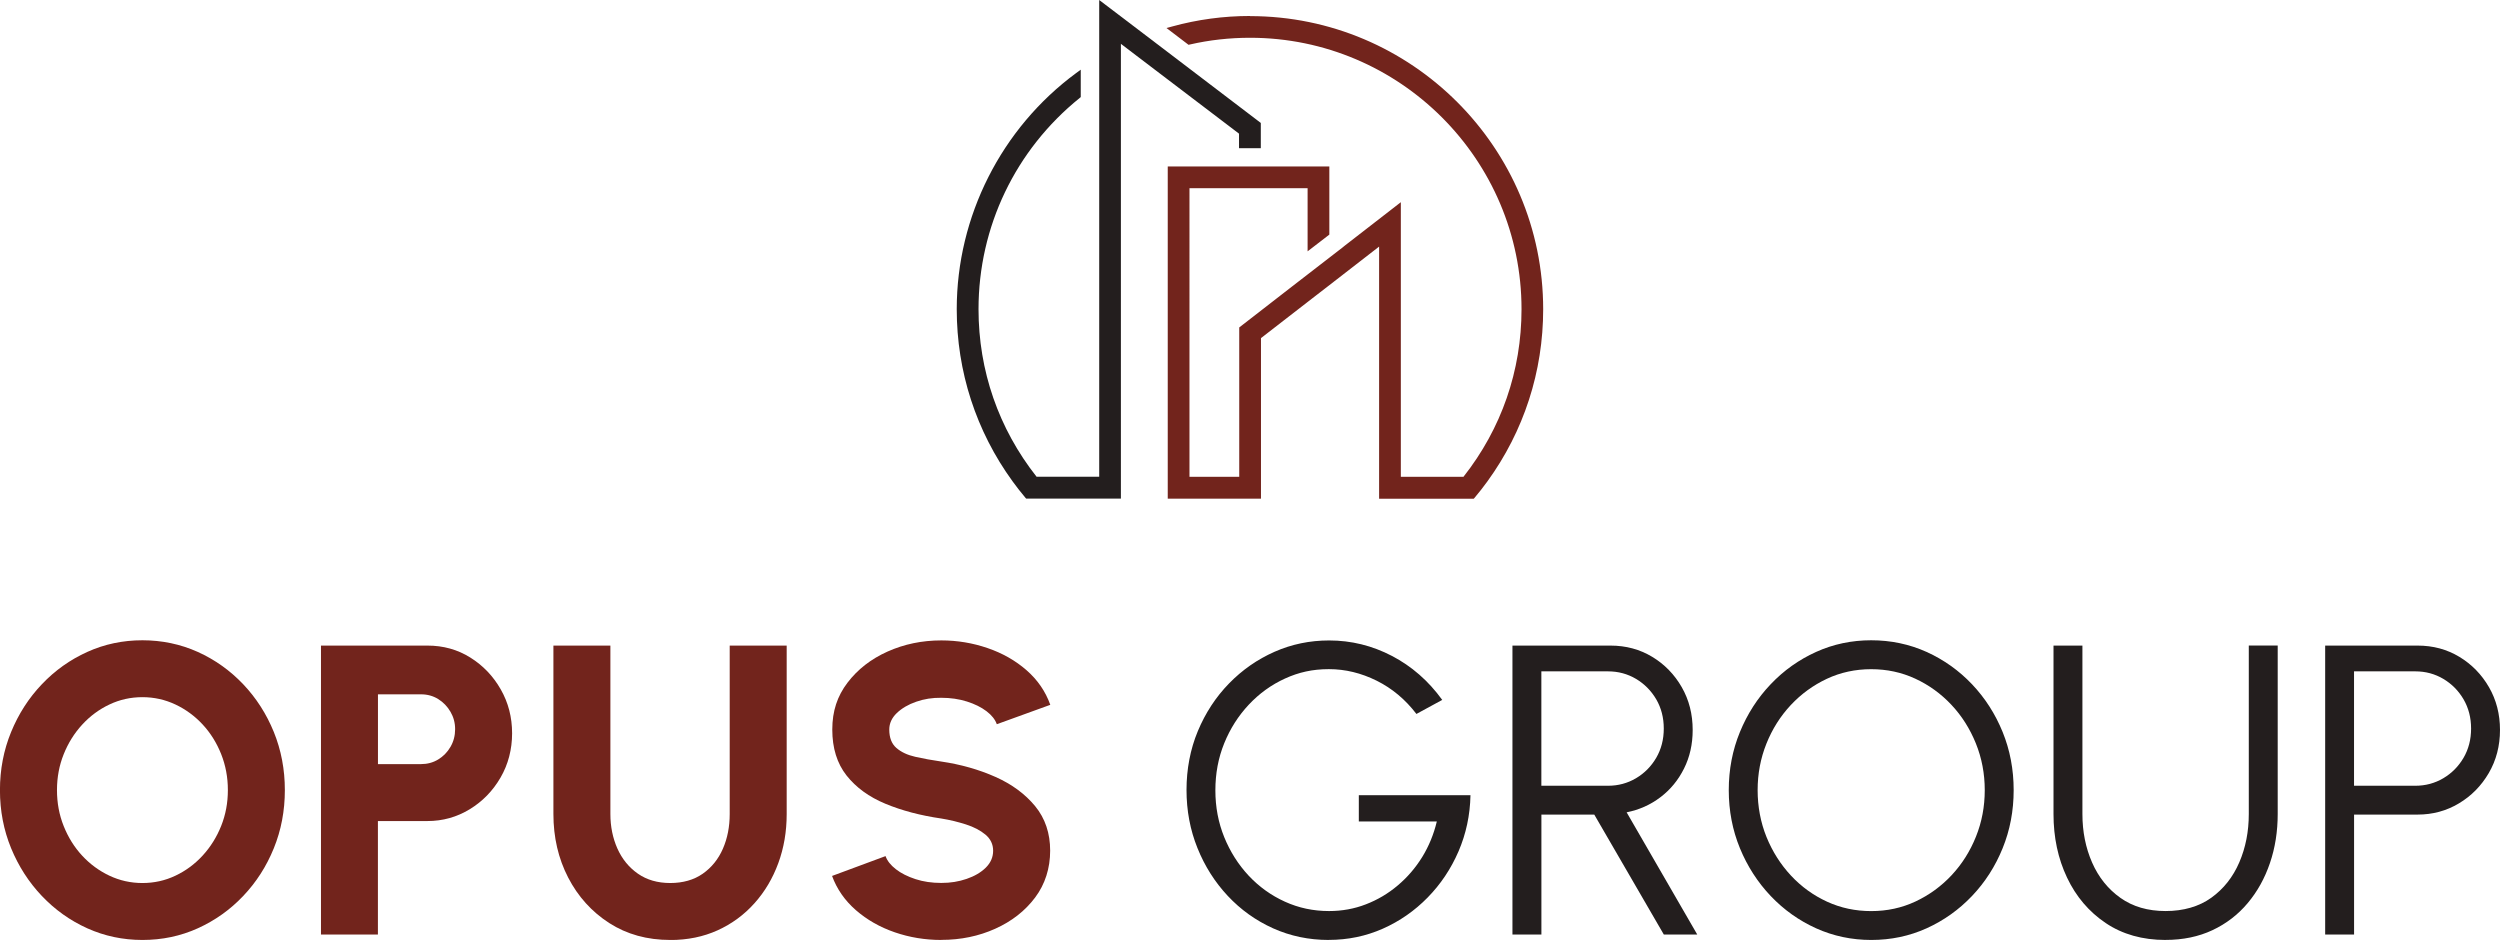
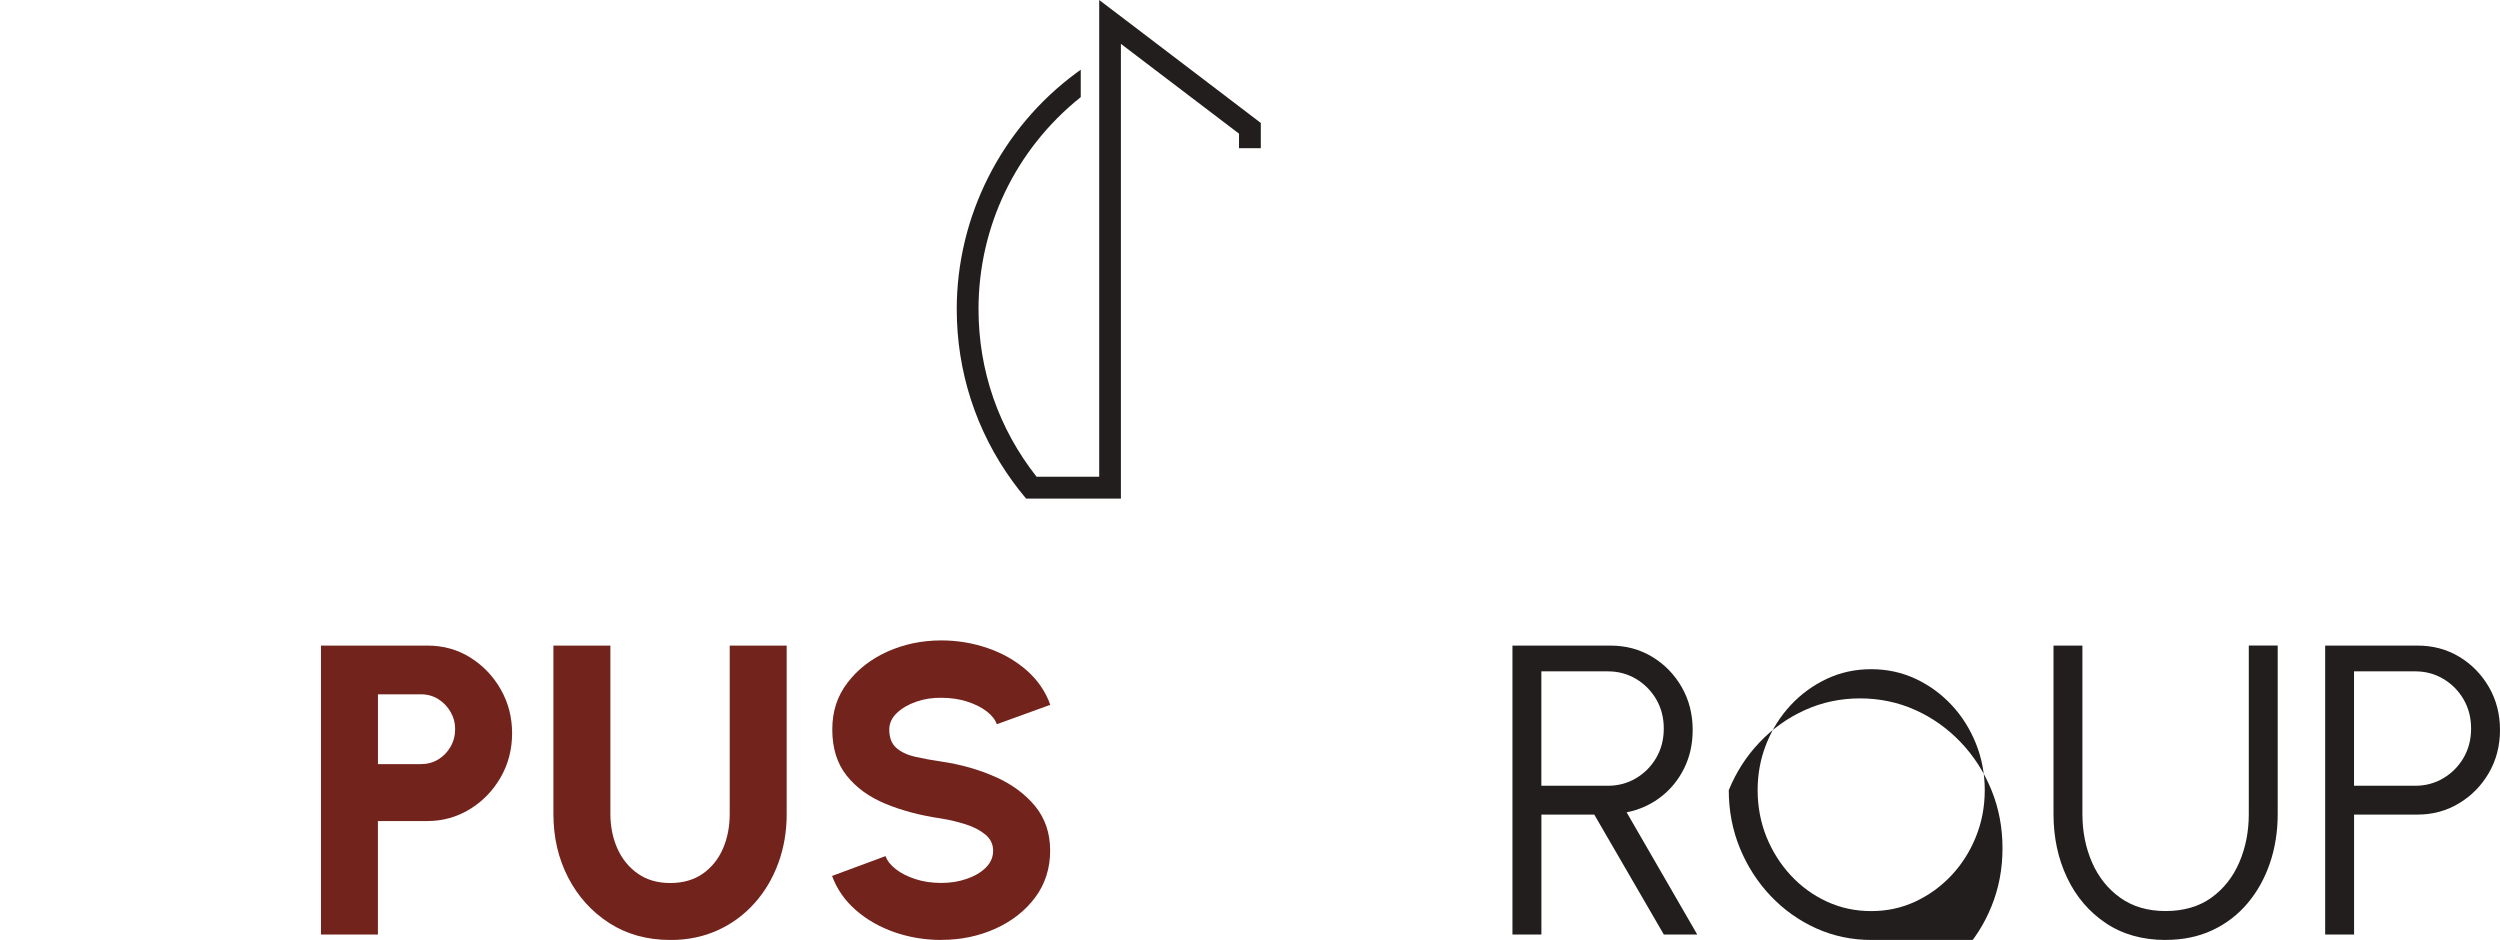
<svg xmlns="http://www.w3.org/2000/svg" id="Warstwa_2" data-name="Warstwa 2" viewBox="0 0 564.68 212.31">
  <defs>
    <style>
      .cls-1 {
        fill: #231e1e;
      }

      .cls-2 {
        fill: #72241c;
      }
    </style>
  </defs>
  <g id="Warstwa_1-2" data-name="Warstwa 1">
    <g>
      <g>
        <path class="cls-1" d="M279.87,33.47h4.91v-5.7l-25.88-19.7-10.62-8.07v107.68h-14.15c-8.58-10.89-13.11-23.97-13.11-37.85,0-18.59,8.33-35.98,22.85-47.7l.24-.2v-6.19l-1.05.77c-16.88,12.44-26.96,32.38-26.96,53.32,0,14.08,4.36,27.53,12.61,38.89.91,1.26,1.88,2.49,2.87,3.67l.2.23h21.4V9.9l4.49,3.42,22.19,16.87v3.27Z" />
-         <path class="cls-2" d="M282.35,3.61c-5.97,0-11.89.8-17.59,2.37l-1.28.35,4.98,3.79.3-.07c4.4-1.01,8.97-1.52,13.59-1.52,33.81,0,61.32,27.5,61.32,61.31,0,13.88-4.53,26.96-13.11,37.85h-14.15v-62.02l-12.67,9.82-.54.44-11.26,8.7-12.03,9.33v33.73h-11.24V42.51h26.68v14.26l4.91-3.78v-15.39h-36.5v75.04h21.06v-36.27l11.59-8.98,3.6-2.78,11.49-8.91v56.95h21.38l.2-.23c.99-1.18,1.96-2.41,2.87-3.67,8.25-11.37,12.61-24.82,12.61-38.89,0-36.52-29.71-66.22-66.22-66.22Z" />
      </g>
      <g>
-         <path class="cls-2" d="M32.17,212.31c-4.41,0-8.56-.88-12.45-2.63-3.89-1.76-7.3-4.19-10.26-7.3-2.95-3.11-5.27-6.71-6.95-10.79-1.68-4.09-2.52-8.46-2.52-13.12s.84-9.04,2.52-13.13c1.68-4.09,3.99-7.69,6.95-10.79,2.95-3.11,6.37-5.54,10.26-7.3,3.88-1.76,8.04-2.63,12.45-2.63s8.61.88,12.5,2.63c3.89,1.76,7.3,4.19,10.26,7.3,2.95,3.11,5.26,6.71,6.92,10.79,1.66,4.09,2.49,8.46,2.49,13.13s-.83,9.04-2.49,13.12c-1.66,4.09-3.97,7.69-6.92,10.79-2.95,3.11-6.37,5.54-10.26,7.3-3.89,1.76-8.05,2.63-12.5,2.63ZM32.17,199.45c2.64,0,5.13-.55,7.46-1.66,2.33-1.1,4.38-2.62,6.15-4.55,1.77-1.93,3.16-4.15,4.17-6.67,1.01-2.52,1.52-5.22,1.52-8.11s-.51-5.6-1.52-8.14c-1.01-2.53-2.4-4.76-4.17-6.67s-3.82-3.42-6.15-4.52c-2.33-1.1-4.82-1.66-7.46-1.66s-5.13.55-7.46,1.66c-2.33,1.1-4.38,2.62-6.15,4.55-1.77,1.93-3.16,4.15-4.17,6.67-1.01,2.52-1.52,5.22-1.52,8.11s.5,5.6,1.52,8.14c1.01,2.53,2.4,4.76,4.17,6.67s3.82,3.42,6.15,4.52c2.33,1.1,4.82,1.66,7.46,1.66Z" />
        <path class="cls-2" d="M72.5,211.1v-65.28h24.06c3.57,0,6.8.9,9.67,2.7,2.88,1.8,5.17,4.2,6.88,7.2,1.71,3,2.56,6.3,2.56,9.91s-.87,7-2.61,10c-1.74,3-4.06,5.39-6.97,7.16s-6.08,2.66-9.54,2.66h-11.19v25.64h-12.87ZM85.37,172.59h9.74c1.43,0,2.72-.35,3.87-1.05,1.15-.7,2.08-1.65,2.77-2.84.7-1.2,1.05-2.53,1.05-3.99s-.35-2.74-1.05-3.94c-.7-1.2-1.62-2.15-2.77-2.87-1.15-.71-2.44-1.07-3.87-1.07h-9.74v15.76Z" />
        <path class="cls-2" d="M151.39,212.31c-5.22,0-9.82-1.27-13.78-3.82-3.96-2.55-7.06-5.98-9.28-10.28-2.22-4.3-3.33-9.08-3.33-14.34v-38.05h12.87v38.05c0,2.83.53,5.42,1.58,7.79,1.06,2.36,2.59,4.25,4.62,5.67,2.02,1.41,4.46,2.12,7.32,2.12s5.34-.7,7.34-2.1c2-1.4,3.52-3.28,4.55-5.64,1.03-2.36,1.54-4.97,1.54-7.83v-38.05h12.87v38.05c0,3.95-.63,7.64-1.89,11.07-1.26,3.44-3.05,6.46-5.39,9.07-2.33,2.61-5.11,4.65-8.32,6.11-3.22,1.46-6.78,2.19-10.7,2.19Z" />
        <path class="cls-2" d="M212.61,212.31c-3.67,0-7.17-.58-10.51-1.73-3.34-1.15-6.26-2.81-8.77-4.99-2.5-2.18-4.3-4.76-5.39-7.74l12.08-4.48c.37,1.06,1.15,2.04,2.33,2.96,1.18.92,2.66,1.66,4.43,2.24,1.77.58,3.71.86,5.83.86s3.92-.3,5.71-.91c1.79-.61,3.23-1.45,4.34-2.54,1.1-1.09,1.66-2.36,1.66-3.82s-.58-2.67-1.73-3.64c-1.15-.96-2.63-1.73-4.43-2.31-1.8-.57-3.65-1.02-5.55-1.33-4.69-.68-8.9-1.79-12.61-3.33-3.71-1.54-6.64-3.67-8.79-6.39-2.14-2.72-3.22-6.18-3.22-10.37s1.14-7.57,3.43-10.58c2.29-3.01,5.3-5.36,9.05-7.04,3.75-1.68,7.79-2.52,12.15-2.52,3.61,0,7.09.58,10.44,1.73,3.36,1.15,6.29,2.81,8.79,4.99,2.5,2.18,4.3,4.79,5.38,7.83l-12.08,4.38c-.37-1.06-1.15-2.04-2.33-2.94-1.18-.9-2.66-1.63-4.43-2.19-1.77-.56-3.7-.84-5.78-.84-1.99-.03-3.88.26-5.67.89-1.79.62-3.25,1.48-4.38,2.56-1.13,1.09-1.7,2.33-1.7,3.73,0,1.83.54,3.22,1.61,4.15s2.49,1.6,4.27,2c1.77.4,3.73.76,5.88,1.07,4.41.65,8.49,1.81,12.22,3.47,3.73,1.66,6.72,3.87,8.98,6.62,2.25,2.75,3.38,6.1,3.38,10.05s-1.14,7.57-3.4,10.58c-2.27,3.02-5.27,5.36-9,7.04-3.73,1.68-7.79,2.52-12.17,2.52Z" />
-         <path class="cls-1" d="M300.12,212.31c-4.48,0-8.67-.88-12.57-2.63-3.9-1.76-7.31-4.2-10.23-7.32s-5.21-6.73-6.85-10.82c-1.65-4.09-2.47-8.46-2.47-13.12s.85-9.19,2.56-13.29c1.71-4.1,4.06-7.69,7.04-10.75,2.98-3.06,6.41-5.45,10.28-7.16,3.87-1.71,7.98-2.56,12.33-2.56,5,0,9.74,1.17,14.2,3.5,4.46,2.33,8.25,5.64,11.35,9.93l-5.83,3.17c-2.49-3.26-5.48-5.77-8.98-7.51-3.5-1.74-7.09-2.61-10.79-2.61s-6.82.71-9.91,2.12c-3.09,1.41-5.82,3.38-8.18,5.9s-4.21,5.42-5.55,8.72c-1.34,3.3-2,6.84-2,10.63s.67,7.29,2,10.58c1.34,3.29,3.18,6.19,5.52,8.7,2.35,2.5,5.07,4.46,8.18,5.87,3.11,1.42,6.43,2.12,9.98,2.12,2.92,0,5.7-.5,8.32-1.52,2.63-1.01,5.03-2.43,7.2-4.27,2.17-1.83,4.02-3.98,5.53-6.43,1.51-2.46,2.6-5.13,3.29-8.02h-17.62v-5.92h25.22c-.09,4.51-1,8.73-2.7,12.68-1.71,3.95-4.03,7.42-6.97,10.42-2.94,3-6.31,5.35-10.12,7.04s-7.89,2.54-12.24,2.54Z" />
        <path class="cls-1" d="M341.62,211.1v-65.28h22.15c3.48,0,6.62.85,9.42,2.54,2.8,1.69,5.02,3.98,6.67,6.85,1.65,2.88,2.47,6.1,2.47,9.67,0,3.2-.65,6.11-1.96,8.72-1.3,2.61-3.08,4.77-5.34,6.48-2.25,1.71-4.8,2.84-7.62,3.4l15.95,27.6h-7.55l-15.71-27.09h-11.94v27.09h-6.53ZM348.15,177.48h15.06c2.3,0,4.41-.57,6.32-1.7,1.91-1.13,3.43-2.67,4.57-4.62,1.13-1.94,1.7-4.14,1.7-6.6s-.57-4.65-1.7-6.6c-1.14-1.94-2.66-3.48-4.57-4.62-1.91-1.13-4.02-1.7-6.32-1.7h-15.06v25.83Z" />
-         <path class="cls-1" d="M422.66,212.31c-4.41,0-8.56-.88-12.45-2.63-3.89-1.76-7.3-4.19-10.26-7.3-2.95-3.11-5.27-6.71-6.95-10.79-1.68-4.09-2.52-8.46-2.52-13.12s.84-9.04,2.52-13.13c1.68-4.09,3.99-7.69,6.95-10.79,2.95-3.11,6.37-5.54,10.26-7.3,3.88-1.76,8.04-2.63,12.45-2.63s8.61.88,12.5,2.63c3.88,1.76,7.3,4.19,10.26,7.3,2.95,3.11,5.26,6.71,6.92,10.79,1.66,4.09,2.49,8.46,2.49,13.13s-.83,9.04-2.49,13.12c-1.66,4.09-3.97,7.69-6.92,10.79-2.96,3.11-6.37,5.54-10.26,7.3-3.89,1.76-8.05,2.63-12.5,2.63ZM422.66,205.79c3.57,0,6.91-.72,10-2.17,3.09-1.45,5.81-3.43,8.16-5.94,2.35-2.52,4.18-5.42,5.5-8.72,1.32-3.29,1.98-6.79,1.98-10.49s-.67-7.25-2.01-10.56-3.18-6.22-5.53-8.72c-2.35-2.5-5.07-4.47-8.16-5.9-3.09-1.43-6.41-2.14-9.96-2.14s-6.91.72-10,2.17-5.81,3.43-8.16,5.94c-2.35,2.52-4.18,5.42-5.5,8.72-1.32,3.3-1.98,6.79-1.98,10.49s.67,7.29,2,10.58c1.34,3.29,3.18,6.2,5.53,8.72,2.35,2.52,5.07,4.48,8.16,5.9,3.09,1.42,6.41,2.12,9.96,2.12Z" />
+         <path class="cls-1" d="M422.66,212.31c-4.41,0-8.56-.88-12.45-2.63-3.89-1.76-7.3-4.19-10.26-7.3-2.95-3.11-5.27-6.71-6.95-10.79-1.68-4.09-2.52-8.46-2.52-13.12c1.68-4.09,3.99-7.69,6.95-10.79,2.95-3.11,6.37-5.54,10.26-7.3,3.88-1.76,8.04-2.63,12.45-2.63s8.61.88,12.5,2.63c3.88,1.76,7.3,4.19,10.26,7.3,2.95,3.11,5.26,6.71,6.92,10.79,1.66,4.09,2.49,8.46,2.49,13.13s-.83,9.04-2.49,13.12c-1.66,4.09-3.97,7.69-6.92,10.79-2.96,3.11-6.37,5.54-10.26,7.3-3.89,1.76-8.05,2.63-12.5,2.63ZM422.66,205.79c3.57,0,6.91-.72,10-2.17,3.09-1.45,5.81-3.43,8.16-5.94,2.35-2.52,4.18-5.42,5.5-8.72,1.32-3.29,1.98-6.79,1.98-10.49s-.67-7.25-2.01-10.56-3.18-6.22-5.53-8.72c-2.35-2.5-5.07-4.47-8.16-5.9-3.09-1.43-6.41-2.14-9.96-2.14s-6.91.72-10,2.17-5.81,3.43-8.16,5.94c-2.35,2.52-4.18,5.42-5.5,8.72-1.32,3.3-1.98,6.79-1.98,10.49s.67,7.29,2,10.58c1.34,3.29,3.18,6.2,5.53,8.72,2.35,2.52,5.07,4.48,8.16,5.9,3.09,1.42,6.41,2.12,9.96,2.12Z" />
        <path class="cls-1" d="M489.14,212.31c-5.22,0-9.73-1.27-13.52-3.82-3.79-2.55-6.71-5.98-8.74-10.28-2.04-4.3-3.05-9.08-3.05-14.34v-38.05h6.53v38.05c0,3.98.73,7.63,2.19,10.96,1.46,3.33,3.59,5.98,6.39,7.97,2.8,1.99,6.2,2.98,10.21,2.98s7.54-1,10.33-3.01c2.78-2,4.89-4.67,6.32-8,1.43-3.33,2.14-6.96,2.14-10.91v-38.05h6.53v38.05c0,3.95-.58,7.64-1.75,11.07-1.17,3.44-2.84,6.46-5.04,9.07-2.19,2.61-4.85,4.65-7.97,6.11-3.12,1.46-6.64,2.19-10.56,2.19Z" />
        <path class="cls-1" d="M525.19,211.1v-65.28h20.89c3.48,0,6.62.85,9.42,2.54,2.8,1.69,5.03,3.98,6.69,6.85,1.66,2.88,2.49,6.1,2.49,9.67s-.85,6.85-2.54,9.74c-1.69,2.89-3.95,5.18-6.76,6.85-2.81,1.68-5.91,2.52-9.3,2.52h-14.36v27.09h-6.53ZM531.71,177.48h13.85c2.3,0,4.41-.57,6.32-1.7,1.91-1.13,3.43-2.67,4.57-4.62,1.13-1.94,1.7-4.14,1.7-6.6s-.57-4.65-1.7-6.6c-1.13-1.94-2.66-3.48-4.57-4.62-1.91-1.13-4.02-1.7-6.32-1.7h-13.85v25.83Z" />
      </g>
    </g>
  </g>
</svg>